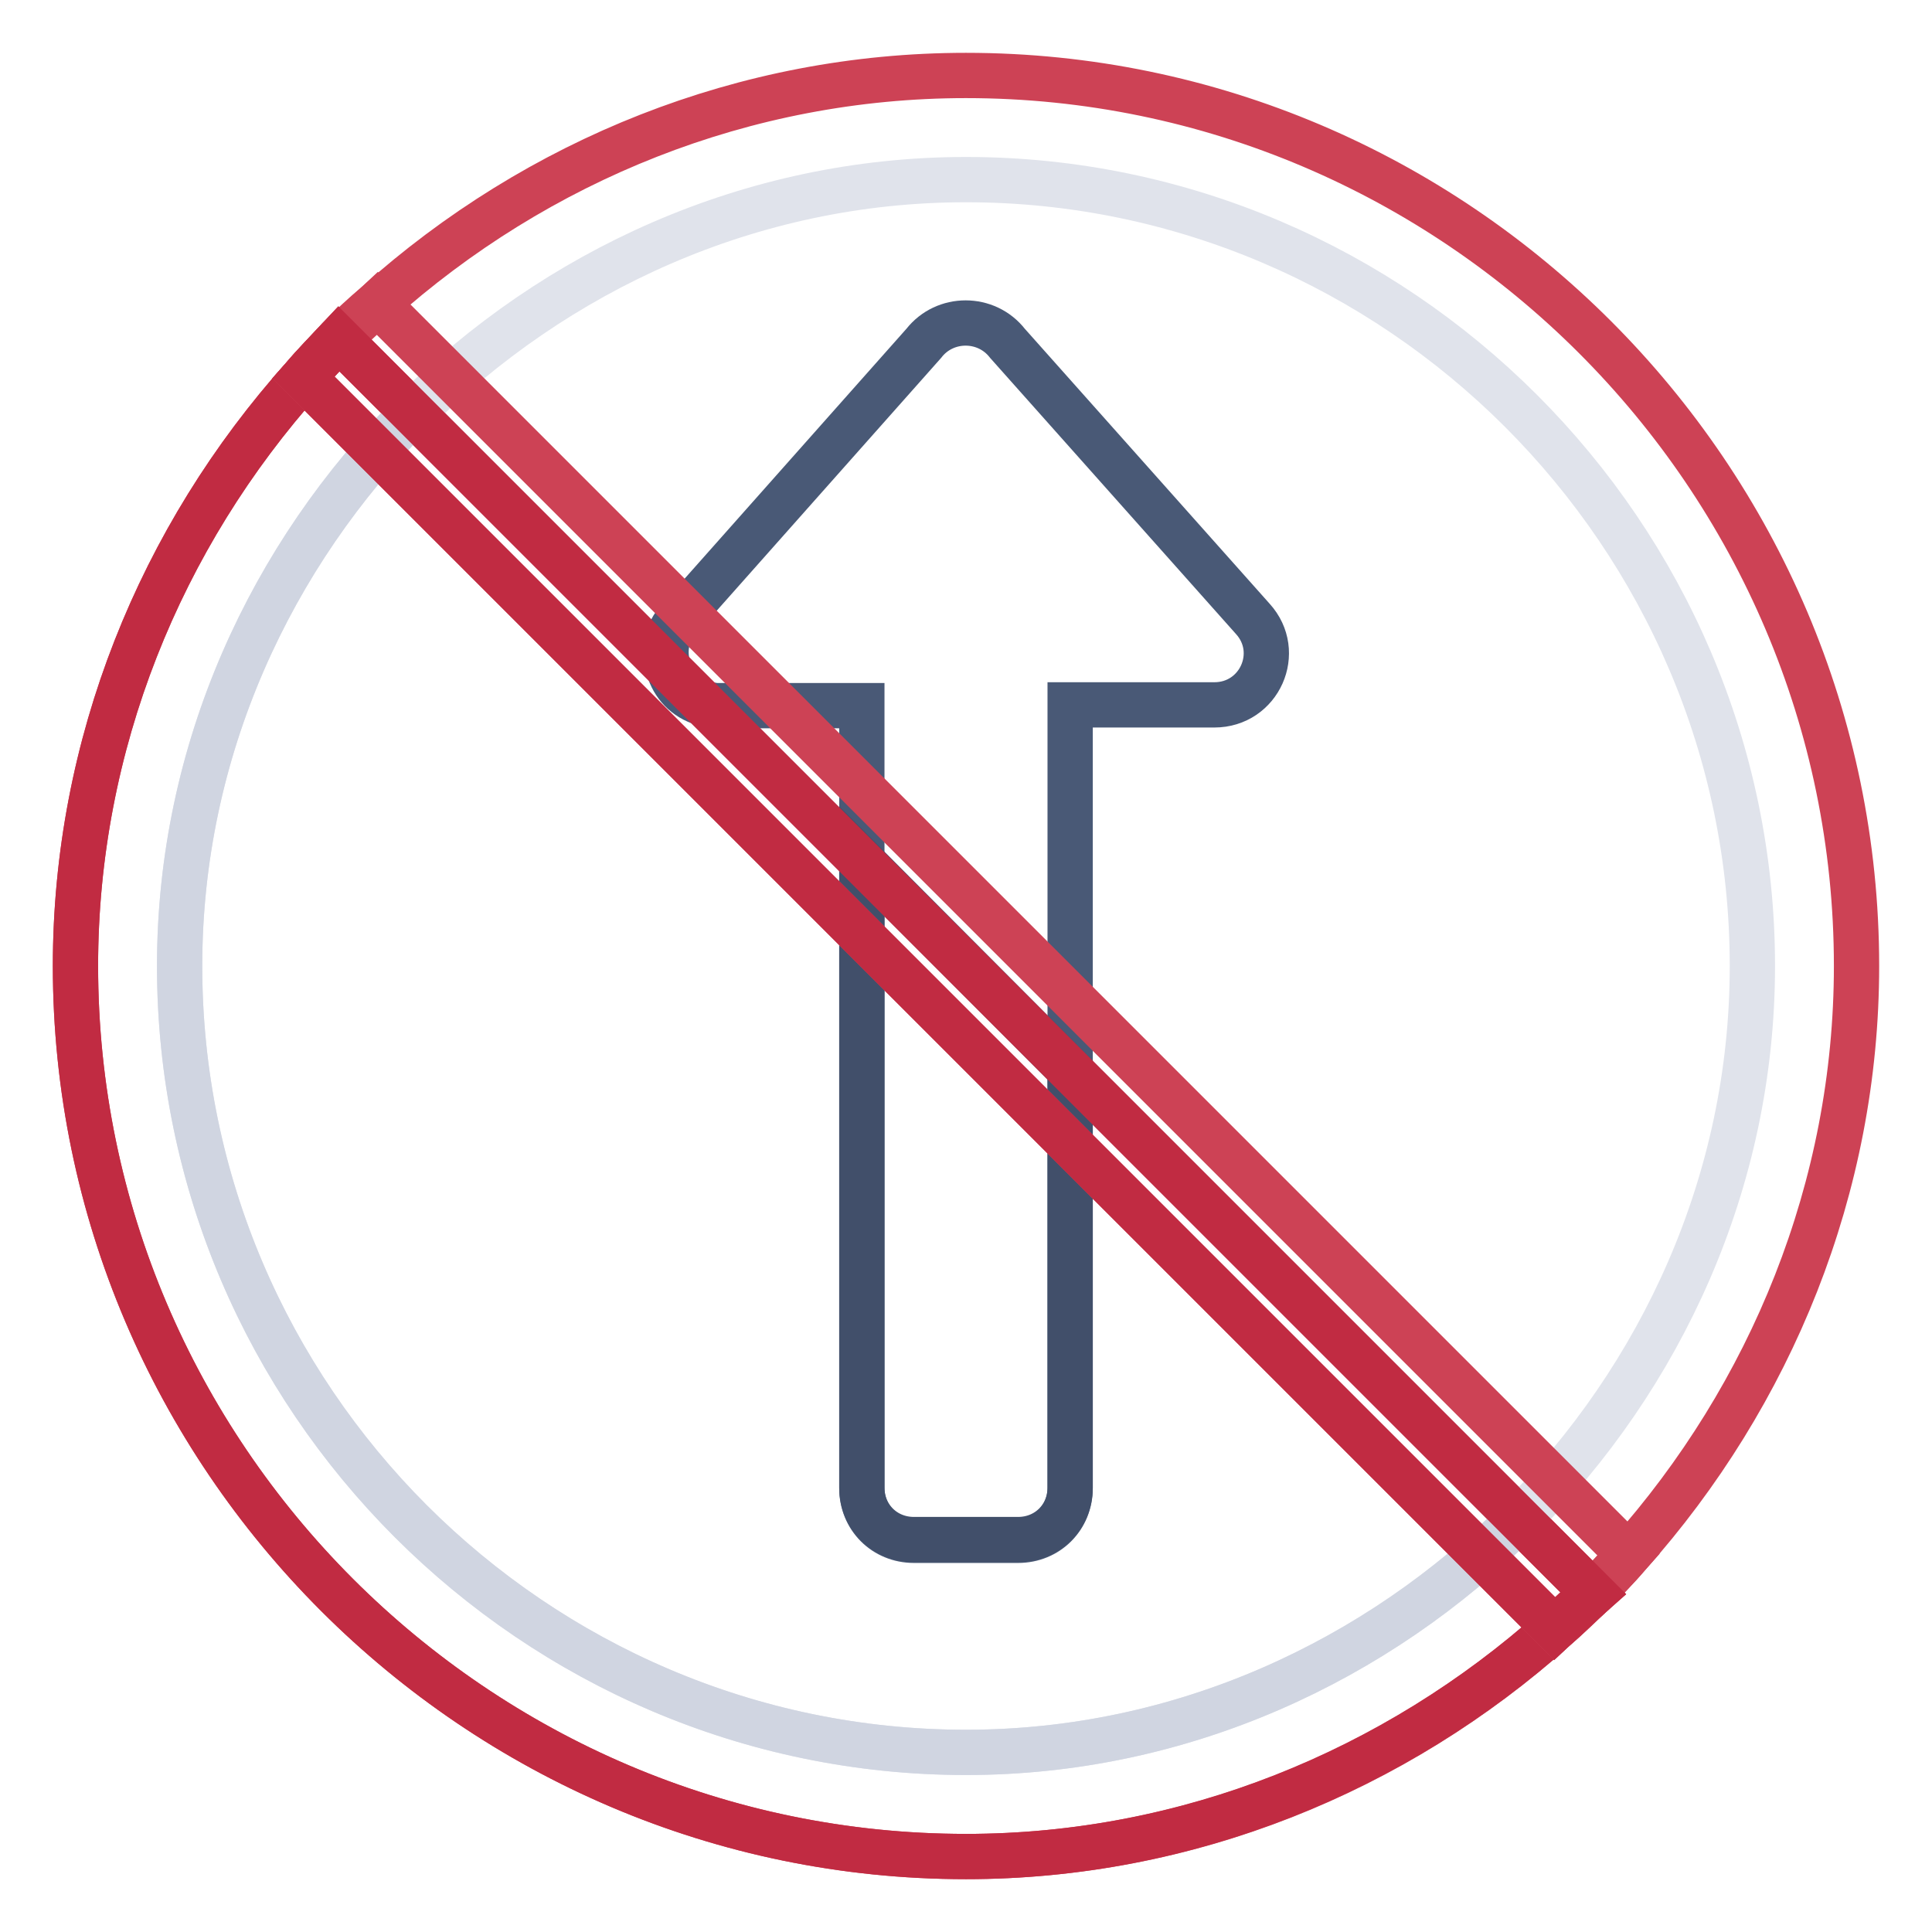
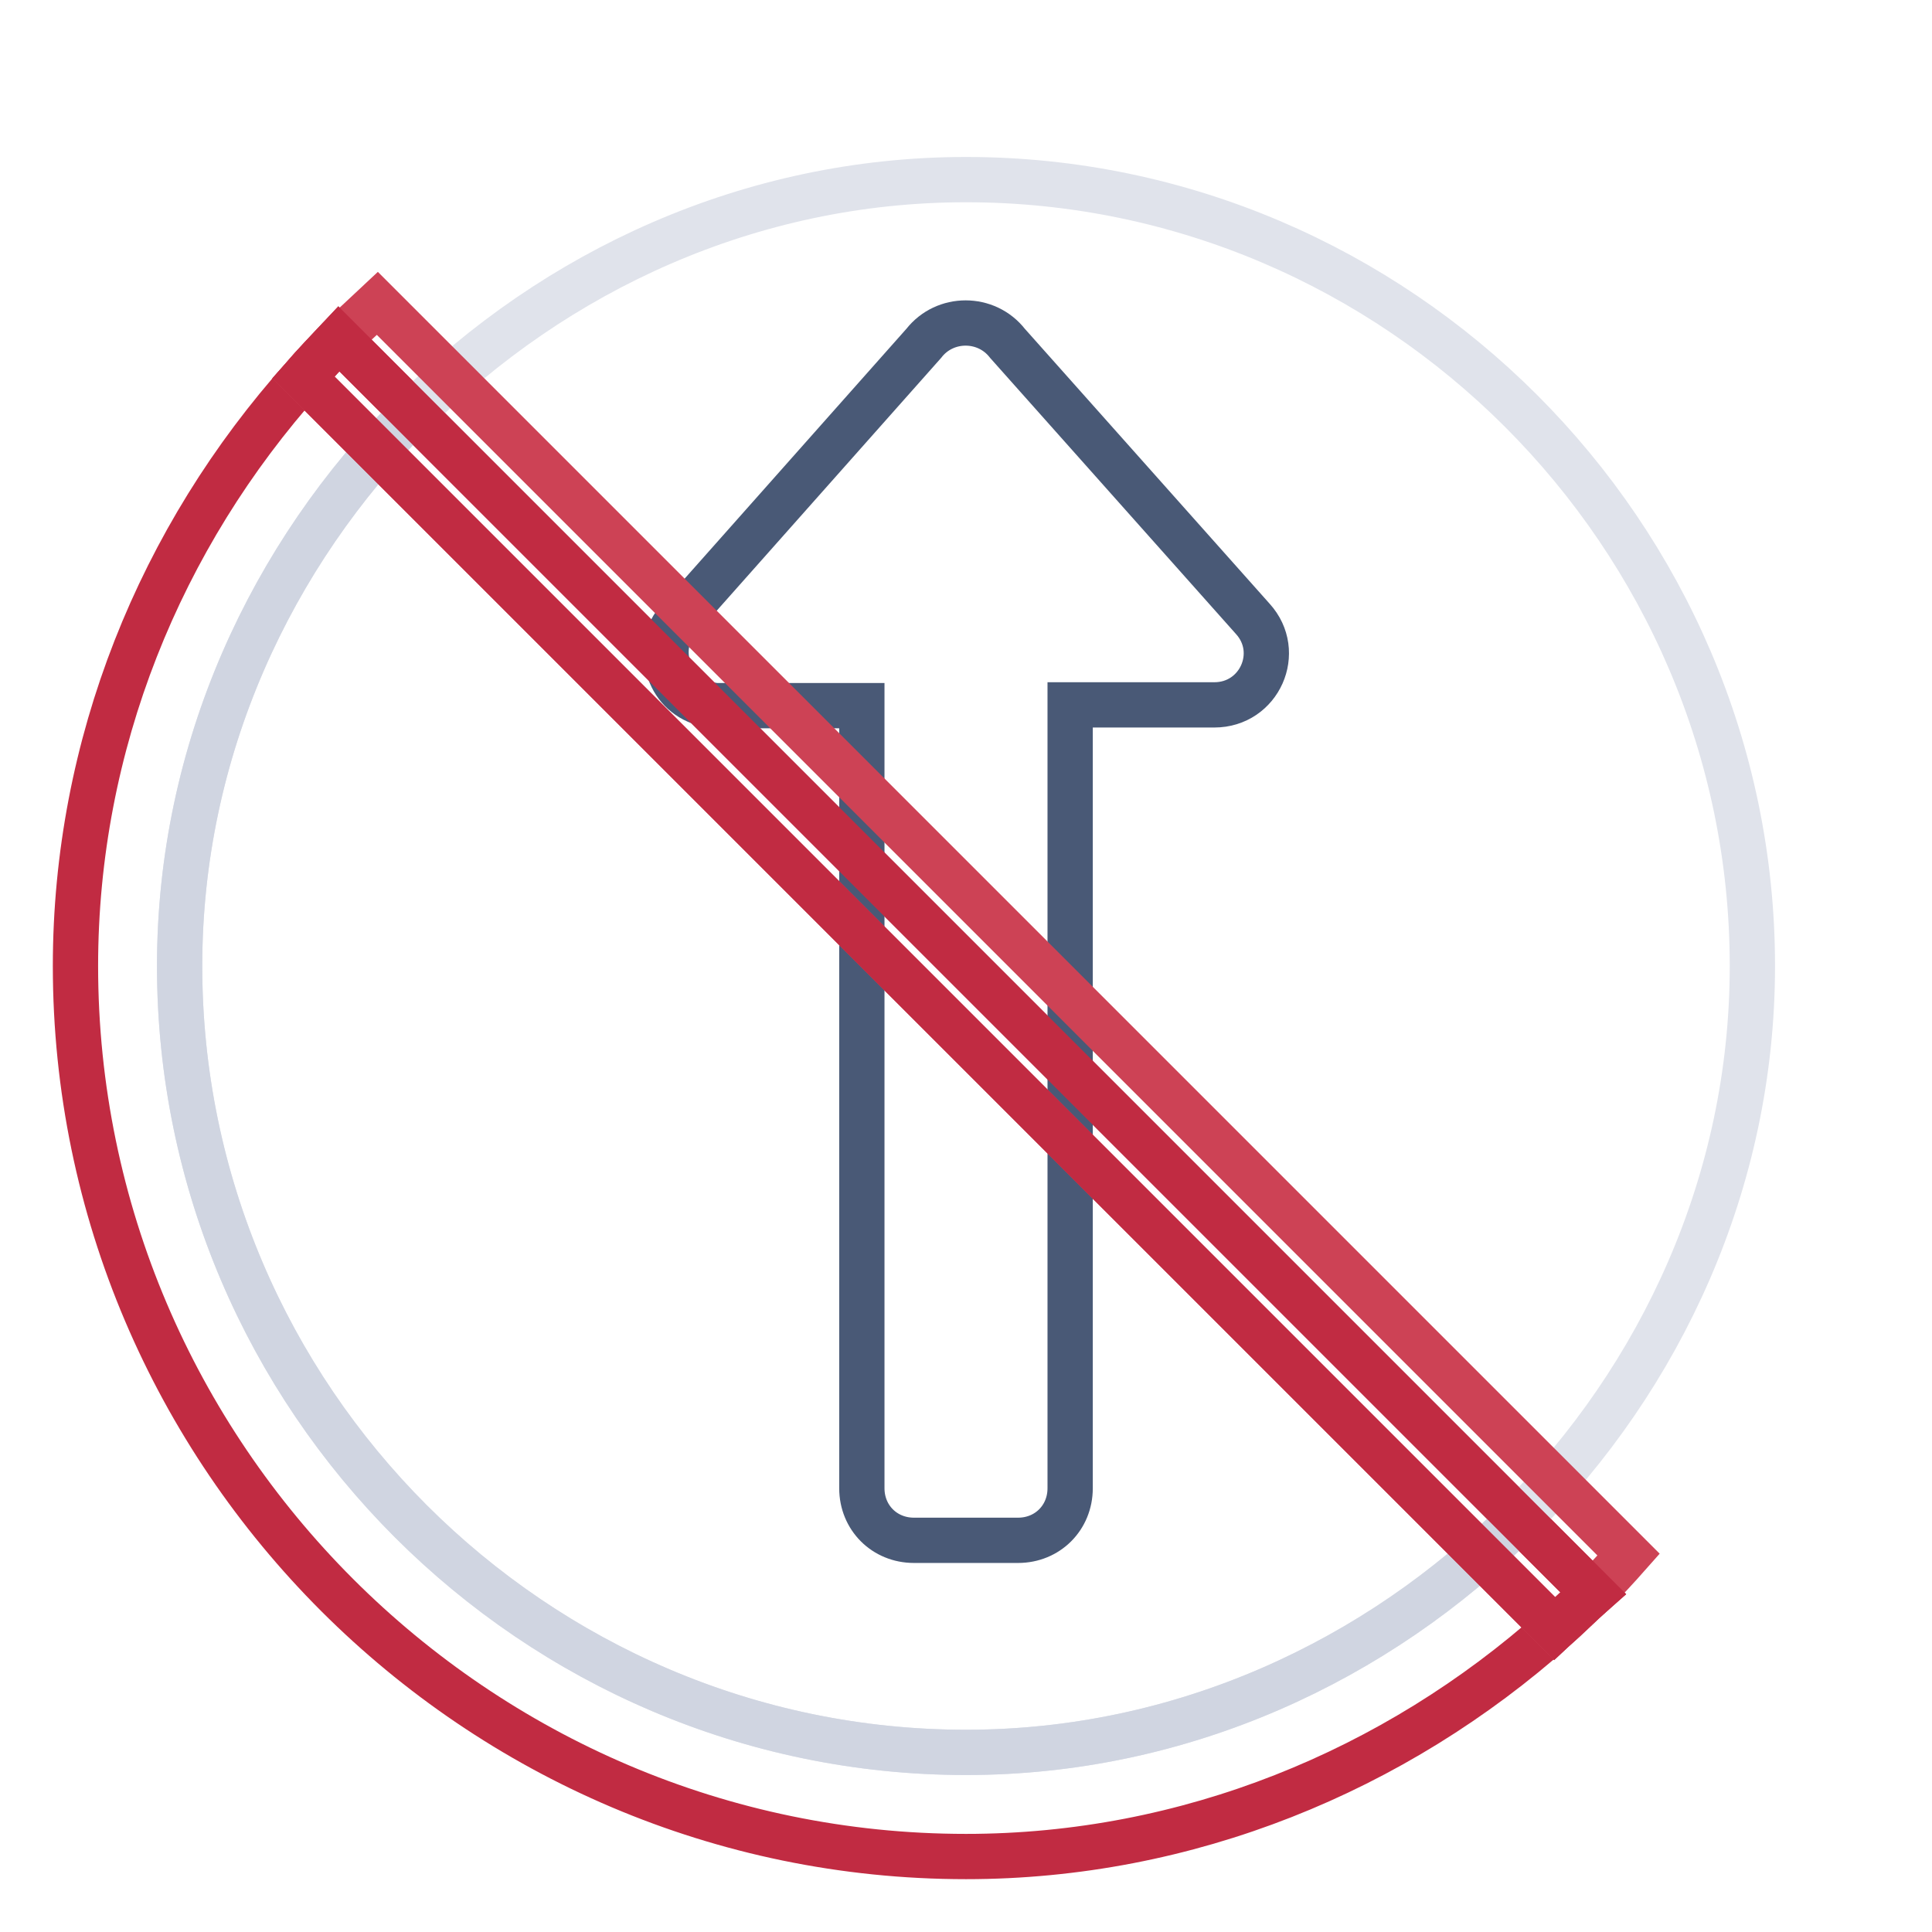
<svg xmlns="http://www.w3.org/2000/svg" version="1.1" x="0px" y="0px" viewBox="0 0 256 256" enable-background="new 0 0 256 256" xml:space="preserve">
  <g>
-     <path stroke-width="6" fill-opacity="0" stroke="#cd4255" d="M128,10c-29.3,0-56.8,11.2-78,30.2c-1.8,1.5-3.5,3.1-5.1,4.7c-1.5,1.7-3.2,3.3-4.7,5.1 C21.2,71.2,10,98.7,10,128c0,64.9,53.1,118,118,118c29.3,0,56.8-11.2,78-30.2c1.8-1.5,3.5-3.2,5.1-4.7c1.5-1.7,3.2-3.3,4.7-5.1 c18.9-21.2,30.2-48.7,30.2-78C246,63.1,192.9,10,128,10z" />
    <path stroke-width="6" fill-opacity="0" stroke="#c12b42" d="M211.1,211.1c-1.7,1.5-3.3,3.2-5.1,4.7c-21.2,18.9-48.7,30.2-78,30.2c-64.9,0-118-53.1-118-118 c0-29.3,11.2-56.8,30.2-78c1.5-1.8,3.2-3.5,4.7-5.1L211.1,211.1L211.1,211.1z" />
    <path stroke-width="6" fill-opacity="0" stroke="#e0e3eb" d="M128,23.8c-28.6,0-54.5,12.1-73.3,30.9C35.9,73.5,23.8,99.4,23.8,128c0,57.2,46.9,104.2,104.2,104.2 c28.6,0,54.5-12.1,73.3-30.9s30.9-44.7,30.9-73.3C232.2,70.8,185.2,23.8,128,23.8z" />
    <path stroke-width="6" fill-opacity="0" stroke="#d0d5e1" d="M201.3,201.3c-18.8,18.8-44.7,30.9-73.3,30.9c-57.2,0-104.2-46.9-104.2-104.2c0-28.6,12.1-54.5,30.9-73.3 L201.3,201.3z" />
    <path stroke-width="6" fill-opacity="0" stroke="#495976" d="M166,82l-32.5-36.5c-2.8-3.6-8.3-3.6-11.1,0L90,82c-1.8,1.9-2.1,4.4-1.4,6.6c0.6,2.1,2.2,3.9,4.6,4.6 c0.6,0.1,1.2,0.3,1.9,0.3h19.1v103.7c0,3.9,3,6.9,6.9,6.9h13.8c3.9,0,6.9-3,6.9-6.9V93.4h19.1C166.9,93.4,170,86.4,166,82z" />
-     <path stroke-width="6" fill-opacity="0" stroke="#414f6a" d="M141.8,141.8v55.3c0,3.9-3,6.9-6.9,6.9h-13.8c-3.9,0-6.9-3-6.9-6.9v-83L141.8,141.8z" />
    <path stroke-width="6" fill-opacity="0" stroke="#cd4255" d="M215.8,206c-1.5,1.7-3.2,3.5-4.7,5.1c-1.7,1.5-3.5,3.2-5.1,4.7L40.2,50c1.5-1.7,3.2-3.5,4.7-5.1 c1.7-1.5,3.5-3.2,5.1-4.7L215.8,206z" />
    <path stroke-width="6" fill-opacity="0" stroke="#c12b42" d="M211.1,211.1c-1.7,1.5-3.5,3.2-5.1,4.7L40.2,50c1.5-1.7,3.2-3.5,4.7-5.1L211.1,211.1L211.1,211.1z" />
  </g>
</svg>